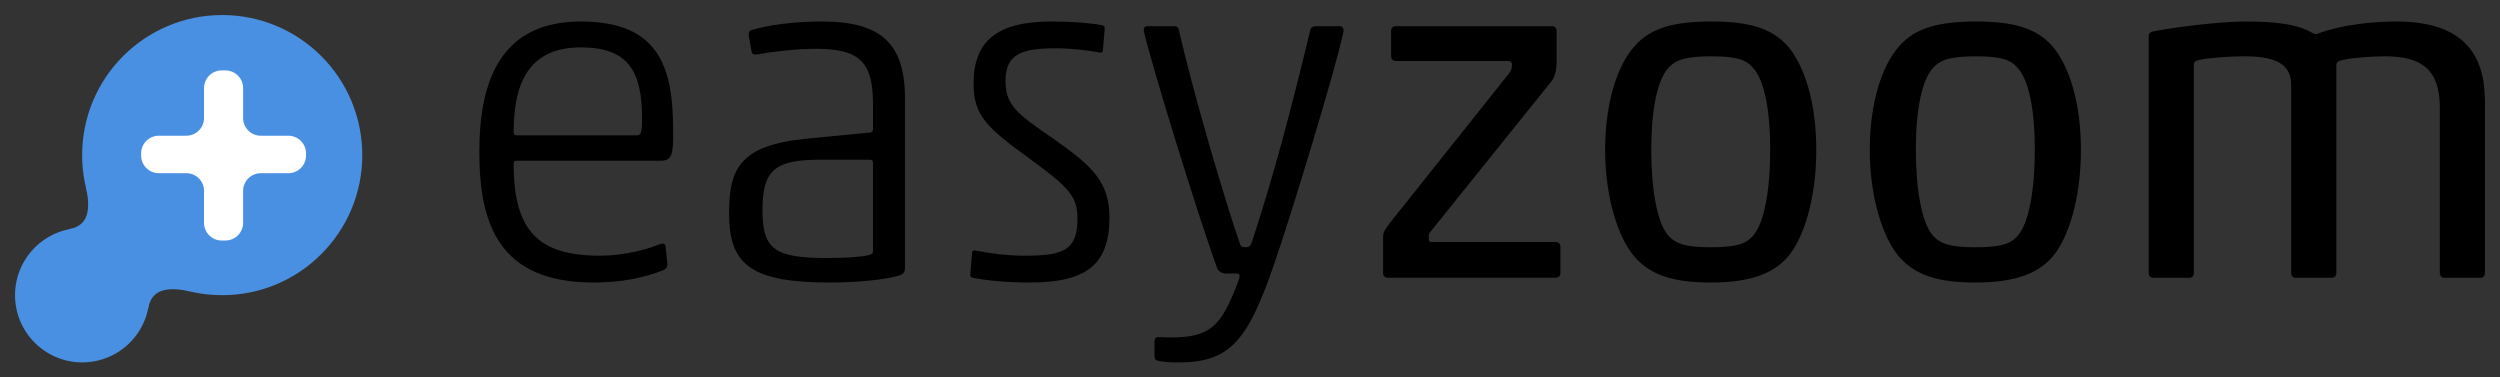
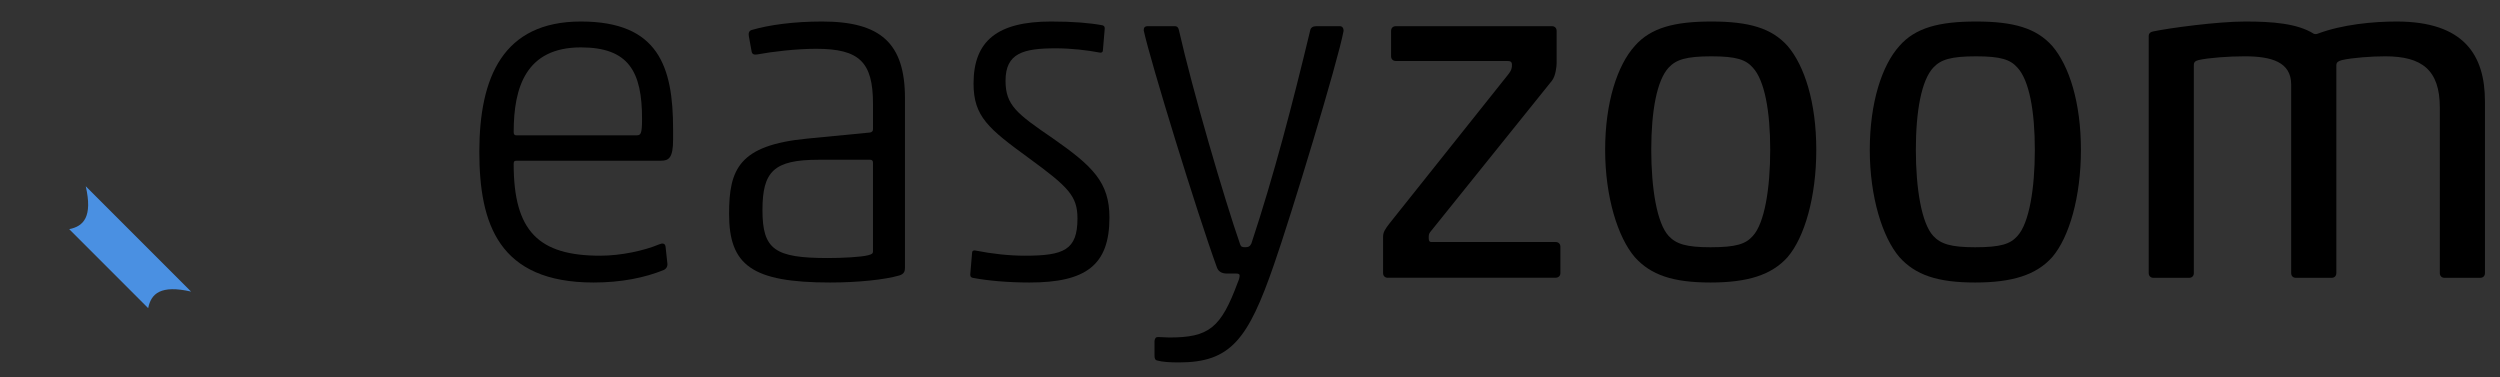
<svg xmlns="http://www.w3.org/2000/svg" xmlns:xlink="http://www.w3.org/1999/xlink" width="166.169" height="25.089" viewBox="0 0 166.169 25.089">
  <rect x="0" y="0" width="166.169" height="25.089" fill="#333333" stroke="none" />
  <defs>
-     <path id="a" fill-rule="evenodd" d="M9.31 18.619c5.142 0 9.31-4.168 9.31-9.31C18.619 4.168 14.451 0 9.31 0 4.168 0 0 4.168 0 9.31c0 5.142 4.168 9.31 9.31 9.31z" />
-     <path id="b" fill-rule="evenodd" d="M4.469 8.937c2.468 0 4.469-2.001 4.469-4.469C8.937 2.001 6.937 0 4.469 0 2.001 0 0 2.001 0 4.469c0 2.468 2.001 4.469 4.469 4.469z" />
    <path id="c" fill-rule="evenodd" d="M8.101 7.002c-2.013-.46-2.659.127-2.852 1.1L0 2.851C.972 2.659 1.56 2.013 1.1 0l7.001 7.002z" />
-     <path id="d" fill-rule="evenodd" d="M5.606 0c.645 0 1.173.528 1.173 1.173v1.995c0 .645.528 1.173 1.173 1.173h1.836c.645 0 1.173.528 1.173 1.173v.146c0 .645-.528 1.173-1.173 1.173H7.952c-.645 0-1.173.528-1.173 1.173v2.128c0 .645-.528 1.173-1.173 1.173h-.251c-.645 0-1.173-.528-1.173-1.173V8.005c0-.645-.528-1.173-1.173-1.173H1.173C.528 6.832 0 6.304 0 5.659v-.146c0-.645.528-1.173 1.173-1.173h1.836c.645 0 1.173-.528 1.173-1.173V1.173C4.182.528 4.71 0 5.355 0h.251z" />
-     <path id="e" fill-rule="evenodd" d="M7.596 17.348C1.281 17.348 0 13.441 0 8.658 0 3.72 1.563 0 6.752 0c5.158 0 6.127 3.001 6.127 7.158v.688c0 1.219-.281 1.406-.813 1.406H2.47c-.156 0-.188.063-.188.219 0 4.47 1.657 6.095 5.752 6.095 1.406 0 2.939-.344 3.907-.75.219-.094.406-.094.438.156l.125 1.157c0 .156-.062.281-.219.375-1.282.531-2.875.844-4.689.844zm-5.126-9.783h7.971c.281 0 .375-.063.375-1.094 0-3.126-.875-4.751-4.064-4.751-3.657 0-4.469 2.657-4.469 5.627 0 .124.031.218.188.218z" />
+     <path id="e" fill-rule="evenodd" d="M7.596 17.348C1.281 17.348 0 13.441 0 8.658 0 3.72 1.563 0 6.752 0c5.158 0 6.127 3.001 6.127 7.158v.688c0 1.219-.281 1.406-.813 1.406H2.47c-.156 0-.188.063-.188.219 0 4.47 1.657 6.095 5.752 6.095 1.406 0 2.939-.344 3.907-.75.219-.094.406-.094.438.156l.125 1.157c0 .156-.062.281-.219.375-1.282.531-2.875.844-4.689.844m-5.126-9.783h7.971c.281 0 .375-.063.375-1.094 0-3.126-.875-4.751-4.064-4.751-3.657 0-4.469 2.657-4.469 5.627 0 .124.031.218.188.218z" />
    <path id="f" fill-rule="evenodd" d="M1.875 2.188c-.188.031-.344 0-.375-.188L1.313.969c-.031-.188 0-.344.188-.406C2.688.219 4.313 0 6.189 0c3.876 0 5.502 1.438 5.502 5.095V16.379c0 .219-.062.406-.375.5-.969.281-2.75.469-4.595.469C1.5 17.348 0 16.192 0 12.784c0-2.969.656-4.563 5.189-5.001l4.189-.406c.125-.031.188-.094.188-.219V5.47c0-2.782-.906-3.657-3.783-3.657-1.313 0-2.907.188-3.908.375zM9.564 9.377c0-.125-.063-.188-.188-.188H5.938c-2.969 0-3.719.781-3.719 3.344 0 2.625.813 3.188 4.345 3.188.969 0 2.219-.062 2.688-.188.25-.062.313-.125.313-.25V9.377z" />
    <path id="g" fill-rule="evenodd" d="M.156 17.035C.063 17.003 0 16.972 0 16.816l.125-1.469c0-.094.094-.156.219-.125 1.094.219 2.25.344 3.282.344 2.594 0 3.501-.375 3.501-2.469 0-1.5-.594-2.094-3.251-4.033C1.219 7.126.219 6.314.219 4.126.219 1.281 1.813 0 5.376 0c1.469 0 2.564.094 3.407.25.094.031.156.063.156.219L8.815 1.938c0 .094-.094.156-.219.125-.813-.156-1.876-.281-2.907-.281-2.157 0-3.344.313-3.344 2.157 0 1.625.75 2.188 3.126 3.813C8.158 9.627 9.252 10.69 9.252 13.034c0 3.157-1.563 4.314-5.314 4.314-1.468-.001-2.812-.125-3.782-.313z" />
    <path id="h" fill-rule="evenodd" d="M6.127 16.442h-.594c-.375 0-.563-.156-.656-.375C3.563 12.472.438 2.313 0 .281 0 .094.063 0 .282 0H2.063c.188 0 .25.125.281.281C3.251 4.283 5.345 11.44 6.409 14.504c.063.156.124.188.343.188s.313-.062.406-.25C8.658 9.909 9.878 5.22 11.066.281 11.097.094 11.252 0 11.472 0h1.562c.188 0 .251.156.251.313C12.91 2.344 9.784 12.628 8.658 15.848c-1.719 4.97-2.875 6.502-6.314 6.502-.594 0-1.095-.031-1.438-.125-.156-.031-.188-.156-.188-.313v-1c.031-.188.094-.25.25-.25.251 0 .501.031.719.031 2.657 0 3.438-.625 4.564-3.658.094-.219.124-.344.124-.469 0-.094-.094-.125-.25-.125z" />
    <path id="i" fill-rule="evenodd" d="M.313 16.723C.125 16.723 0 16.598 0 16.41v-2.407c0-.312.125-.5.438-.906L8.284 3.251c.281-.344.281-.5.281-.688 0-.219-.125-.25-.344-.25H.845c-.188 0-.313-.125-.313-.313V.313C.533.125.657 0 .845 0H11.223c.187 0 .312.125.312.313V2.469c0 .188-.062.844-.312 1.156L3.127 13.691c-.094.125-.094.219-.094.406s.063.25.188.25h8.252c.188 0 .312.125.312.313v1.75c0 .188-.124.312-.343.312H.313z" />
    <path id="j" fill-rule="evenodd" d="M12.128 15.66c-1.063 1.188-2.657 1.688-5.126 1.688-2.501 0-3.97-.5-5.033-1.688C.843 14.347 0 11.659 0 8.533c0-3.157.813-5.627 1.969-6.908C3.032.406 4.626 0 7.064 0 9.565 0 11.065.438 12.127 1.625c1.126 1.313 1.907 3.751 1.907 6.908.001 3.126-.781 5.814-1.907 7.127zm-7.907-1.406c.5.531 1.156.75 2.782.75 1.719 0 2.344-.219 2.813-.75.781-.844 1.156-3.157 1.156-5.72 0-2.594-.375-4.626-1.156-5.47-.469-.531-1.095-.75-2.751-.75-1.688 0-2.345.219-2.844.75-.781.844-1.156 2.876-1.156 5.47.001 2.564.376 4.876 1.157 5.72z" />
    <path id="k" fill-rule="evenodd" d="M12.128 15.66c-1.063 1.188-2.657 1.688-5.126 1.688-2.501 0-3.97-.5-5.033-1.688C.843 14.347 0 11.659 0 8.533c0-3.157.813-5.627 1.969-6.908C3.032.406 4.626 0 7.064 0 9.564 0 11.065.438 12.127 1.625c1.126 1.313 1.907 3.751 1.907 6.908.001 3.126-.781 5.814-1.907 7.127zm-7.908-1.406c.5.531 1.156.75 2.782.75 1.719 0 2.344-.219 2.813-.75.781-.844 1.156-3.157 1.156-5.72 0-2.594-.375-4.626-1.156-5.47-.469-.531-1.095-.75-2.751-.75-1.688 0-2.345.219-2.844.75C3.438 3.907 3.062 5.939 3.062 8.533c.001 2.564.376 4.876 1.157 5.72z" />
    <path id="l" fill-rule="evenodd" d="M12.47 16.723c0 .188-.124.313-.312.313H9.782c-.188 0-.313-.125-.313-.313V4.188c0-1.5-1.313-1.875-3.094-1.875-1.031 0-2.375.094-3.064.25-.219.063-.312.125-.312.344V16.723c0 .188-.125.313-.313.313H.312C.124 17.035 0 16.91 0 16.723V.969C0 .781.124.688.312.656 1.344.438 4.563 0 6.407 0c1.813 0 3.469.125 4.564.813.062.031.188.031.25 0C12.878.188 14.941 0 16.472 0c4.501 0 5.877 2.25 5.877 5.314V16.723c0 .188-.125.313-.313.313h-2.375c-.188 0-.312-.125-.312-.313V5.72c0-2.5-1.188-3.407-3.626-3.407-.906 0-2.188.094-2.876.25-.219.063-.375.125-.375.344V16.723h-.003z" />
  </defs>
  <use width="100%" height="100%" fill="#4a90e2" transform="translate(5.46 1)" xlink:href="#a" />
  <use width="100%" height="100%" fill="#4a90e2" transform="translate(1 15.15)" xlink:href="#b" />
  <use width="100%" height="100%" fill="#4a90e2" transform="translate(4.6 12.38)" xlink:href="#c" />
  <g>
    <use width="100%" height="100%" fill="#fff" transform="translate(9.38 4.68)" xlink:href="#d" />
  </g>
  <g>
    <use width="100%" height="100%" transform="translate(31.86 1.43)" xlink:href="#e" />
    <use width="100%" height="100%" transform="translate(48.46 1.43)" xlink:href="#f" />
    <use width="100%" height="100%" transform="translate(64.49 1.43)" xlink:href="#g" />
    <use width="100%" height="100%" transform="translate(76.02 1.74)" xlink:href="#h" />
    <use width="100%" height="100%" transform="translate(91.93 1.74)" xlink:href="#i" />
    <use width="100%" height="100%" transform="translate(106.69 1.43)" xlink:href="#j" />
    <use width="100%" height="100%" transform="translate(124.28 1.43)" xlink:href="#k" />
    <use width="100%" height="100%" transform="translate(142.82 1.43)" xlink:href="#l" />
  </g>
</svg>